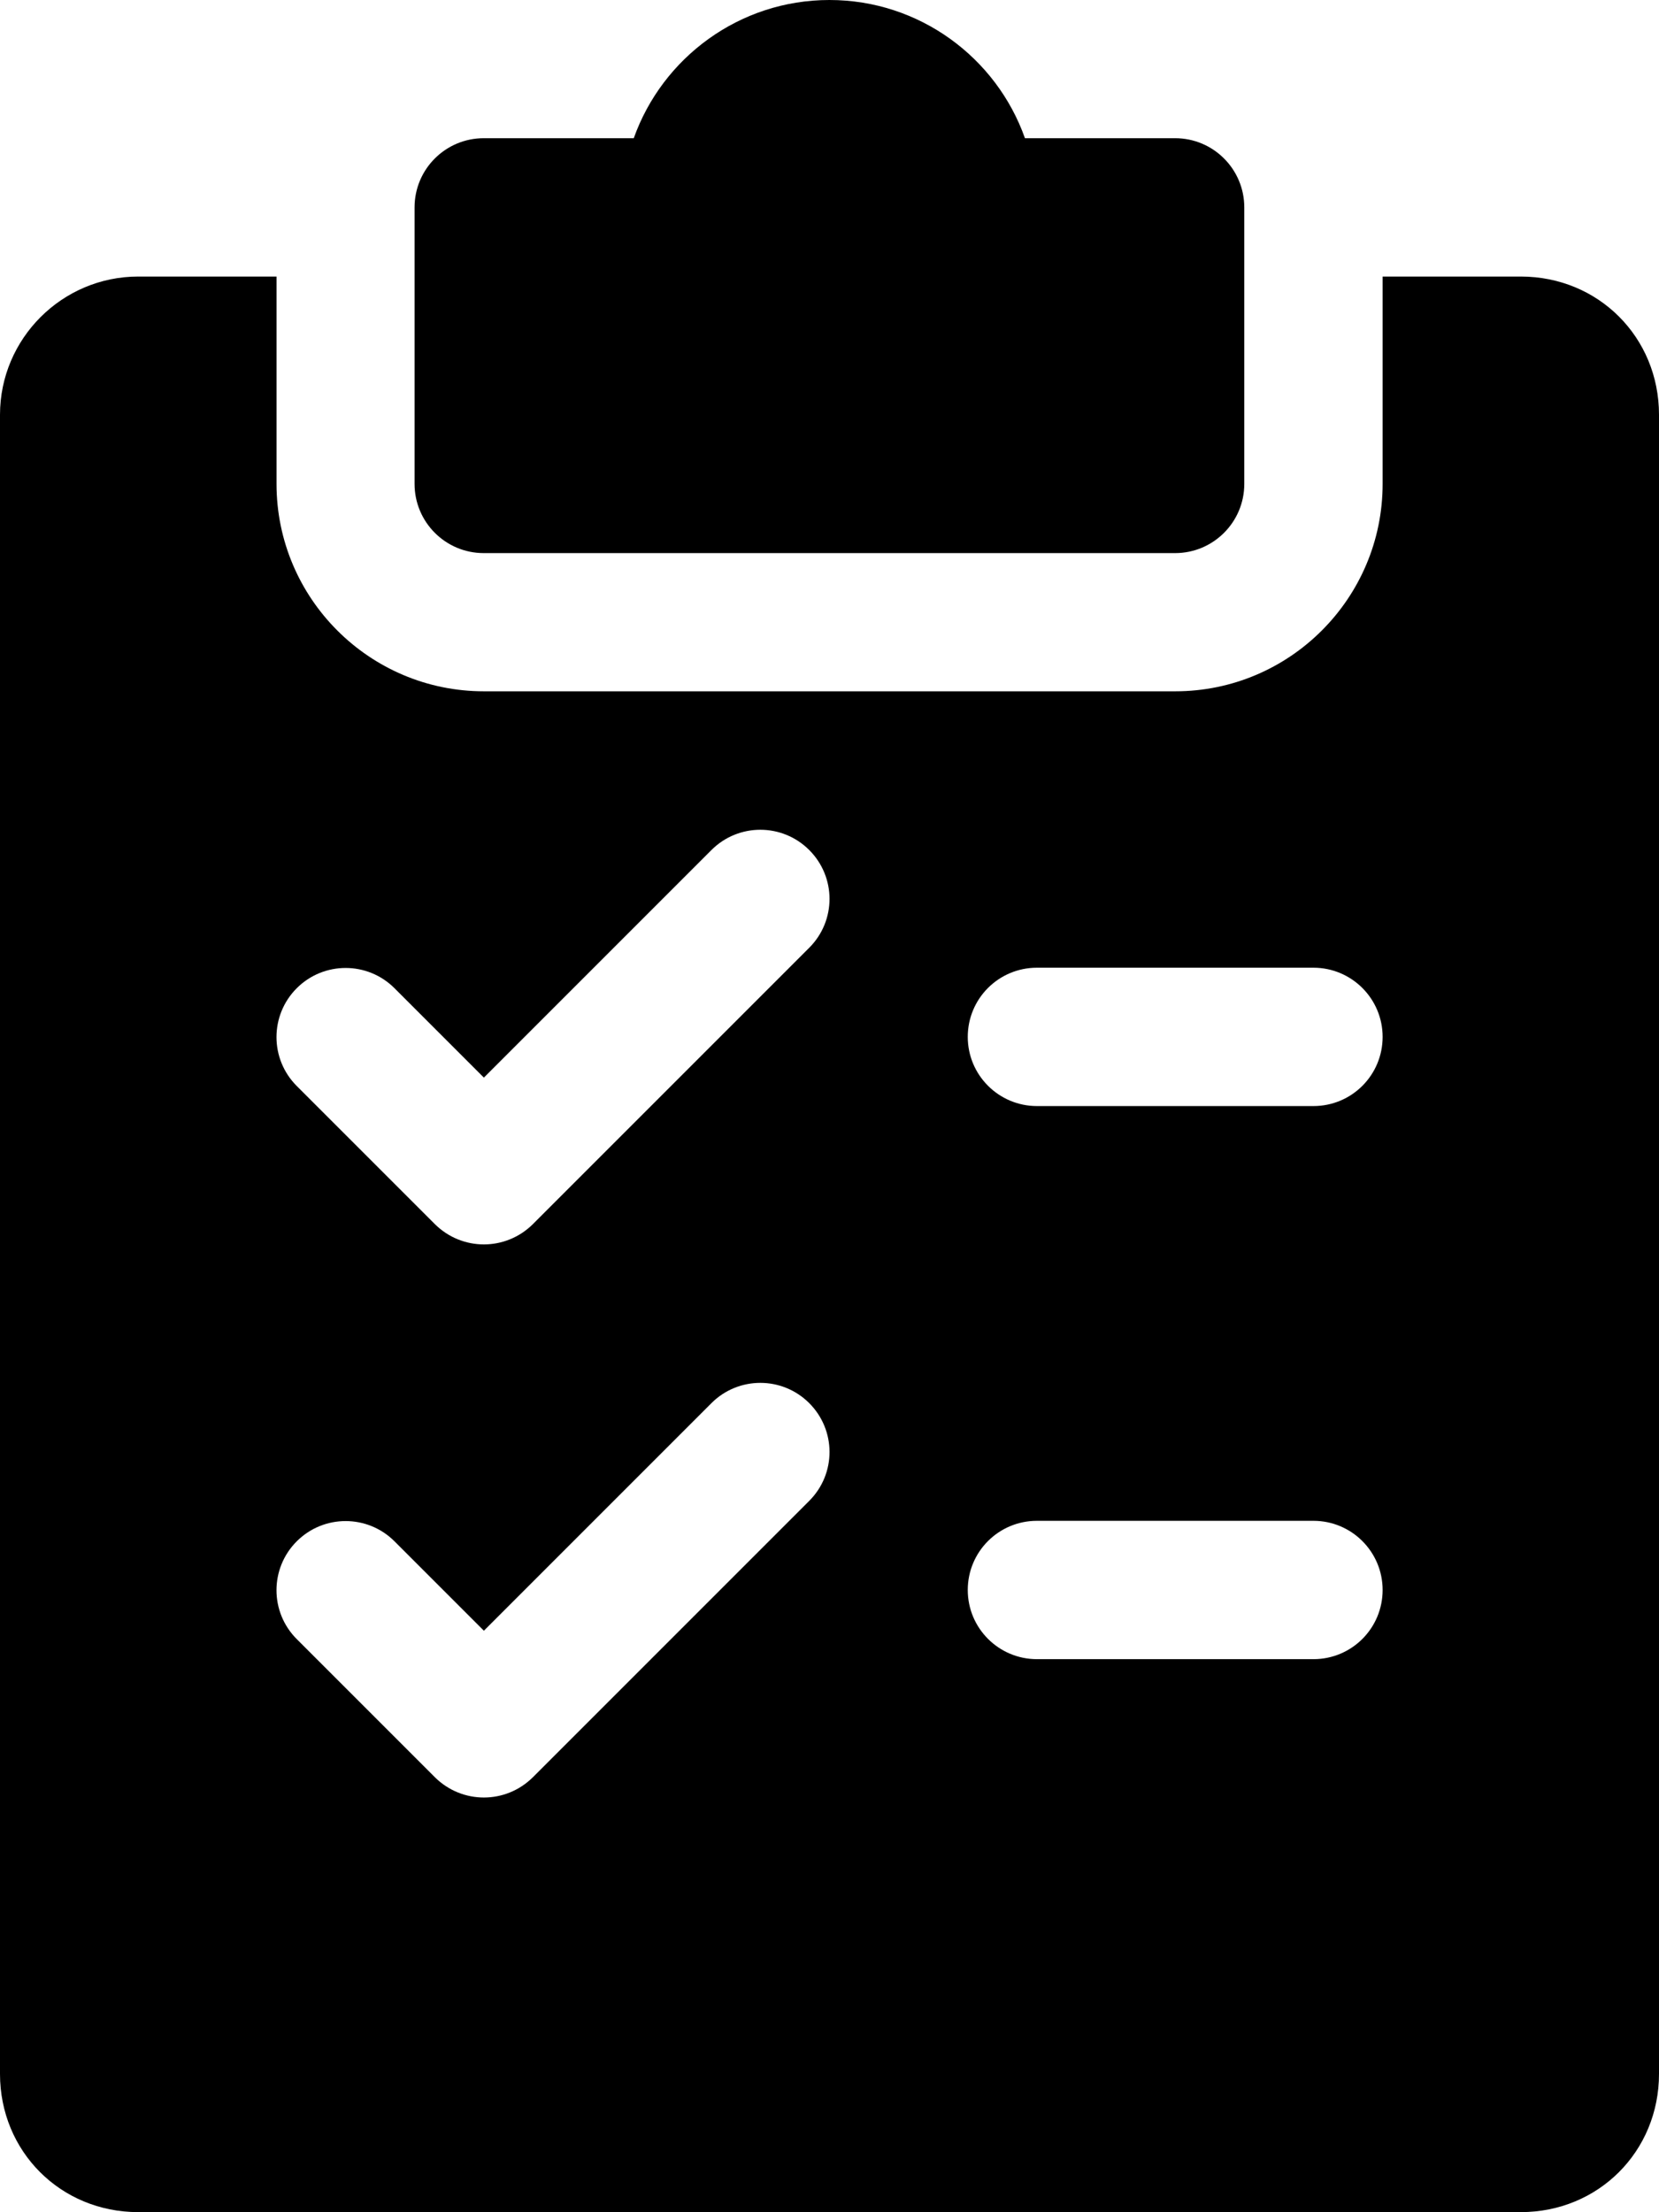
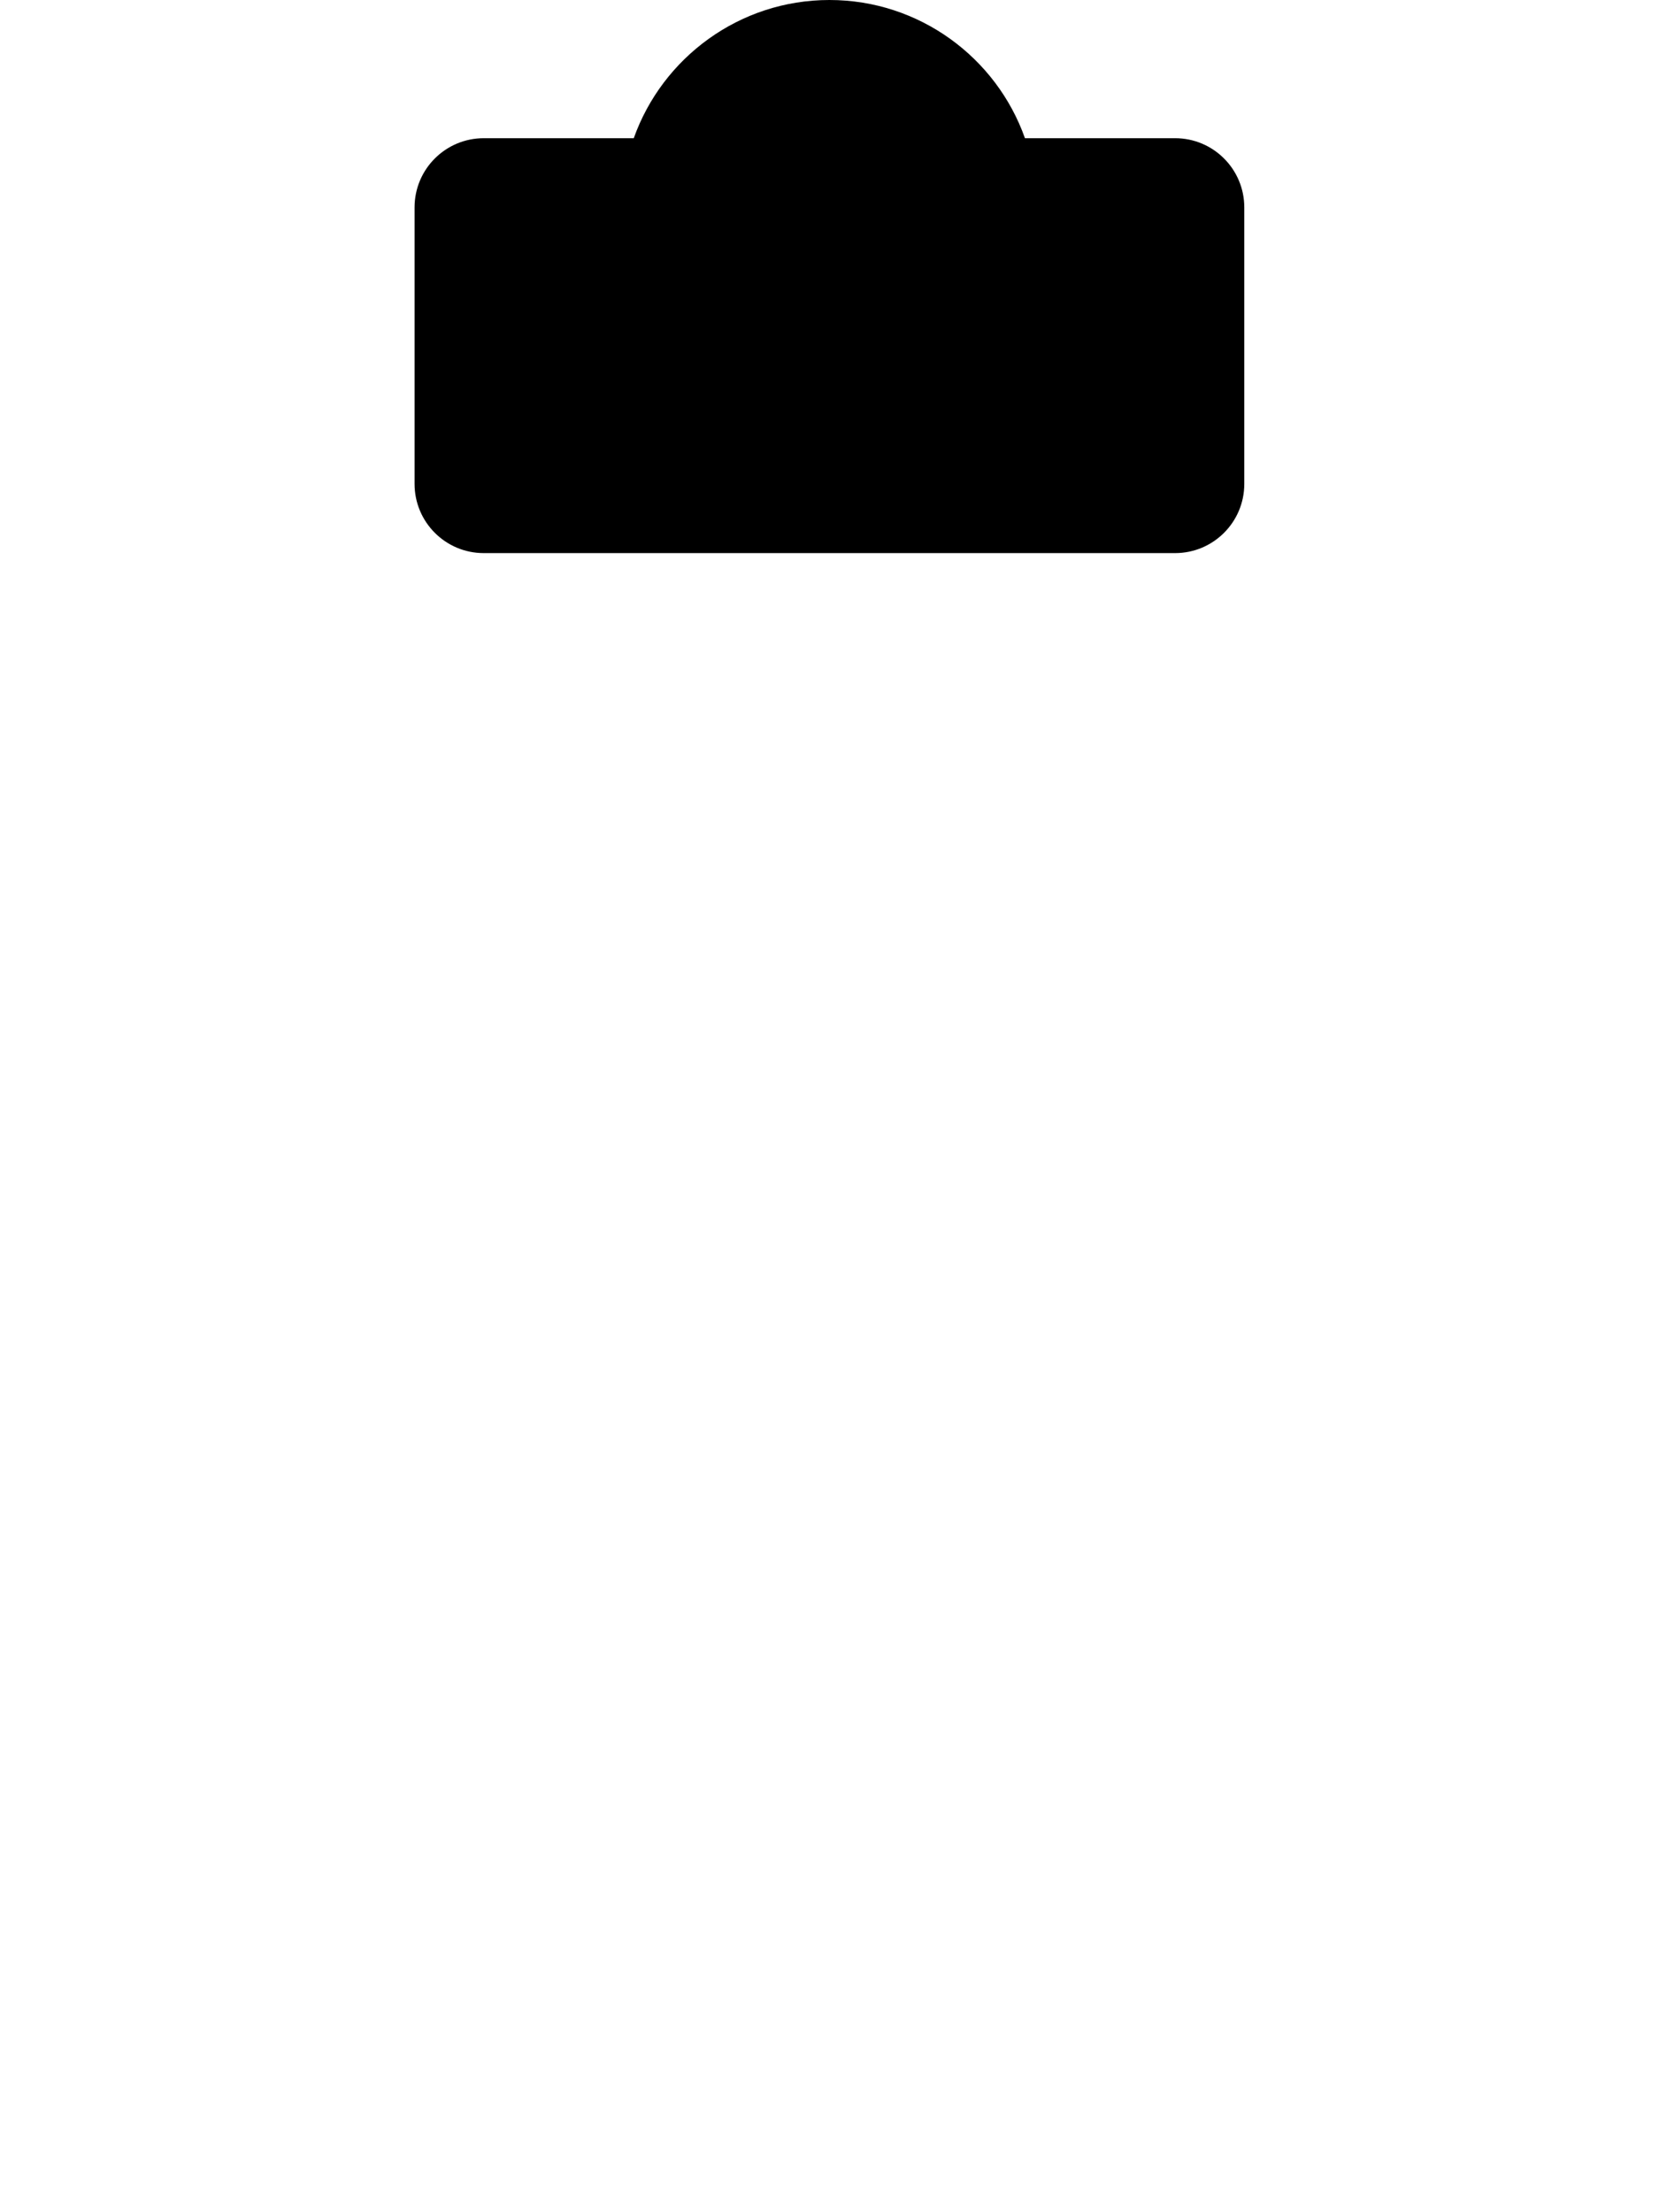
<svg xmlns="http://www.w3.org/2000/svg" id="uuid-331cbad8-d8a6-45c6-9f15-cc284e8144d8" viewBox="0 0 114.89 153.19">
  <defs />
  <path class="uuid-401e57b2-dc55-4524-a78b-09cca421c829" d="M33.51,38.3h47.87c2.64,0,4.79-2.14,4.79-4.79V14.36c0-2.64-2.14-4.79-4.79-4.79h-10.4c-1.97-5.57-7.3-9.57-13.54-9.57s-11.57,4-13.55,9.57h-10.39c-2.64,0-4.79,2.14-4.79,4.79v19.15c0,2.64,2.14,4.79,4.79,4.79Z" />
-   <path class="uuid-401e57b2-dc55-4524-a78b-09cca421c829" d="M105.32,19.15h-9.57v14.36c0,7.92-6.44,14.36-14.36,14.36H33.51c-7.92,0-14.36-6.44-14.36-14.36v-14.36H9.57C4.3,19.15,0,23.45,0,28.72v114.89c0,5.37,4.2,9.57,9.57,9.57H105.32c5.37,0,9.57-4.2,9.57-9.57V28.72c0-5.37-4.2-9.57-9.57-9.57ZM56.05,103.92l-19.15,19.15c-.94,.93-2.16,1.4-3.39,1.4s-2.45-.47-3.39-1.4l-9.57-9.57c-1.87-1.87-1.87-4.9,0-6.77s4.9-1.87,6.77,0l6.19,6.19,15.76-15.76c1.87-1.87,4.9-1.87,6.77,0,1.87,1.87,1.88,4.89,0,6.77Zm0-38.3l-19.15,19.15c-.94,.93-2.16,1.4-3.39,1.4s-2.45-.47-3.39-1.4l-9.57-9.57c-1.87-1.87-1.87-4.9,0-6.77,1.87-1.87,4.9-1.87,6.77,0l6.19,6.19,15.76-15.76c1.87-1.87,4.9-1.87,6.77,0,1.87,1.87,1.88,4.89,0,6.77Zm34.91,49.27h-19.15c-2.64,0-4.79-2.14-4.79-4.79s2.14-4.79,4.79-4.79h19.15c2.64,0,4.79,2.14,4.79,4.79s-2.14,4.79-4.79,4.79Zm0-38.3h-19.15c-2.64,0-4.79-2.14-4.79-4.79s2.14-4.79,4.79-4.79h19.15c2.64,0,4.79,2.14,4.79,4.79s-2.14,4.79-4.79,4.79Z" />
</svg>